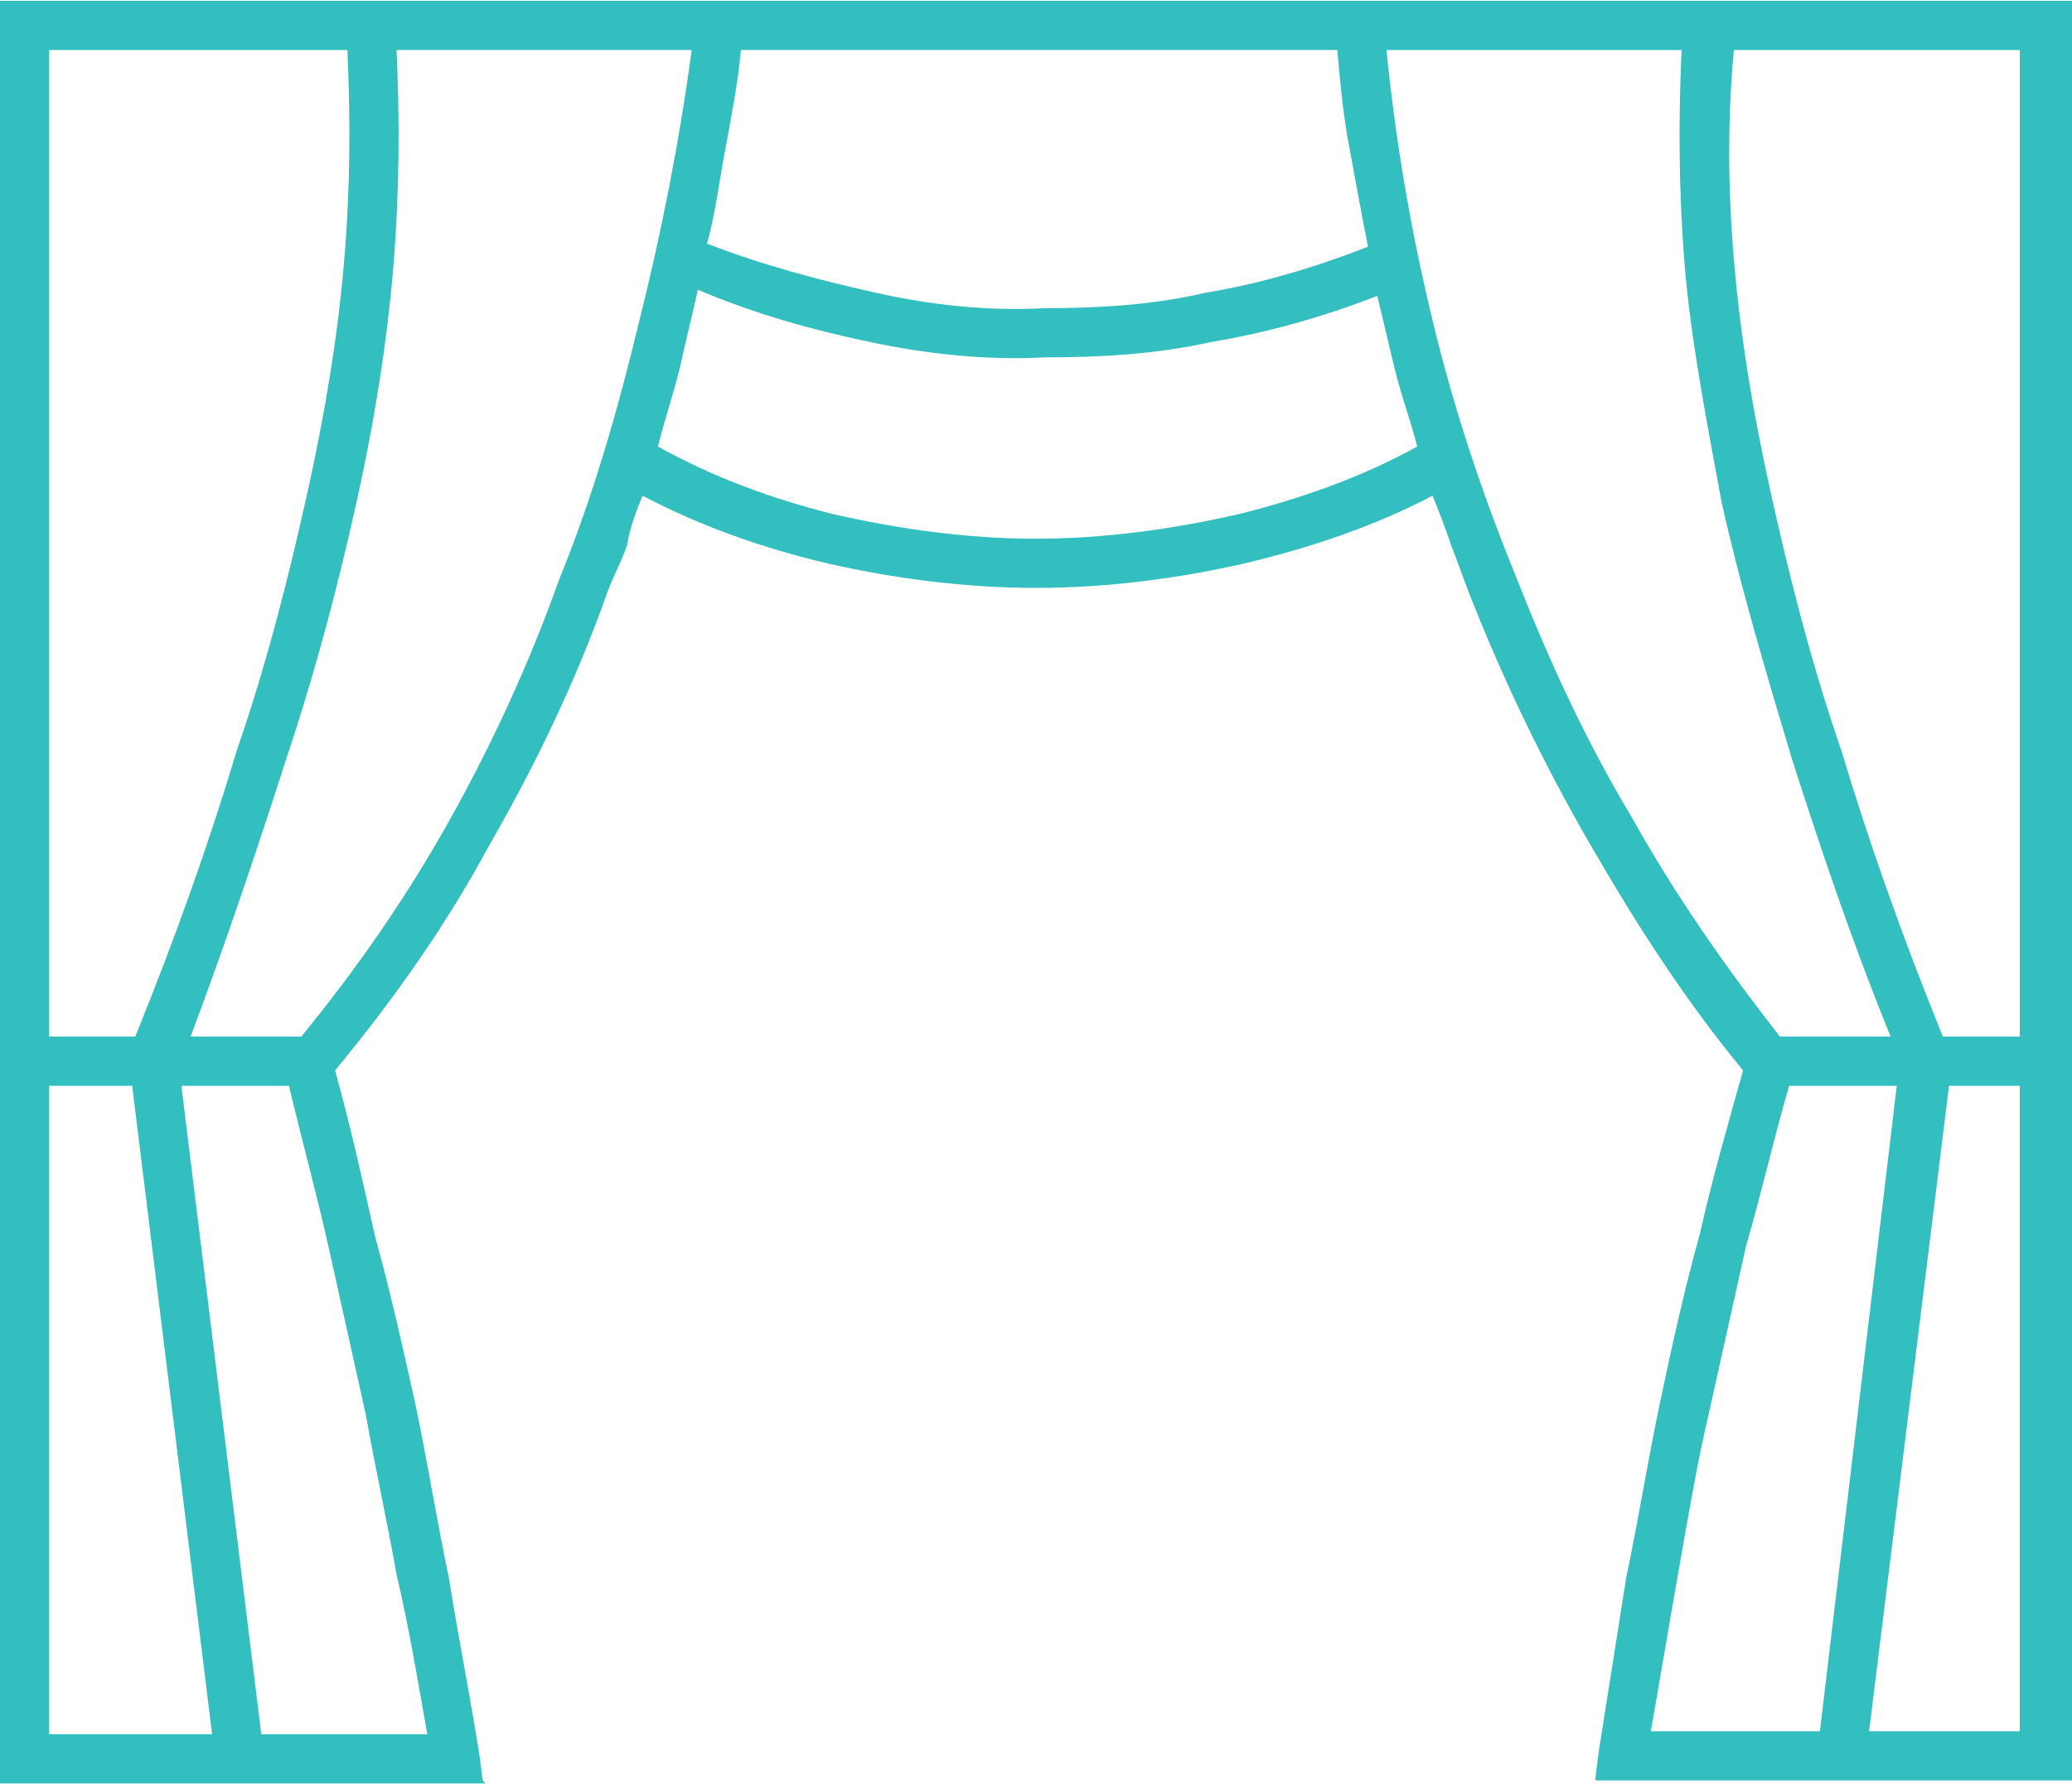
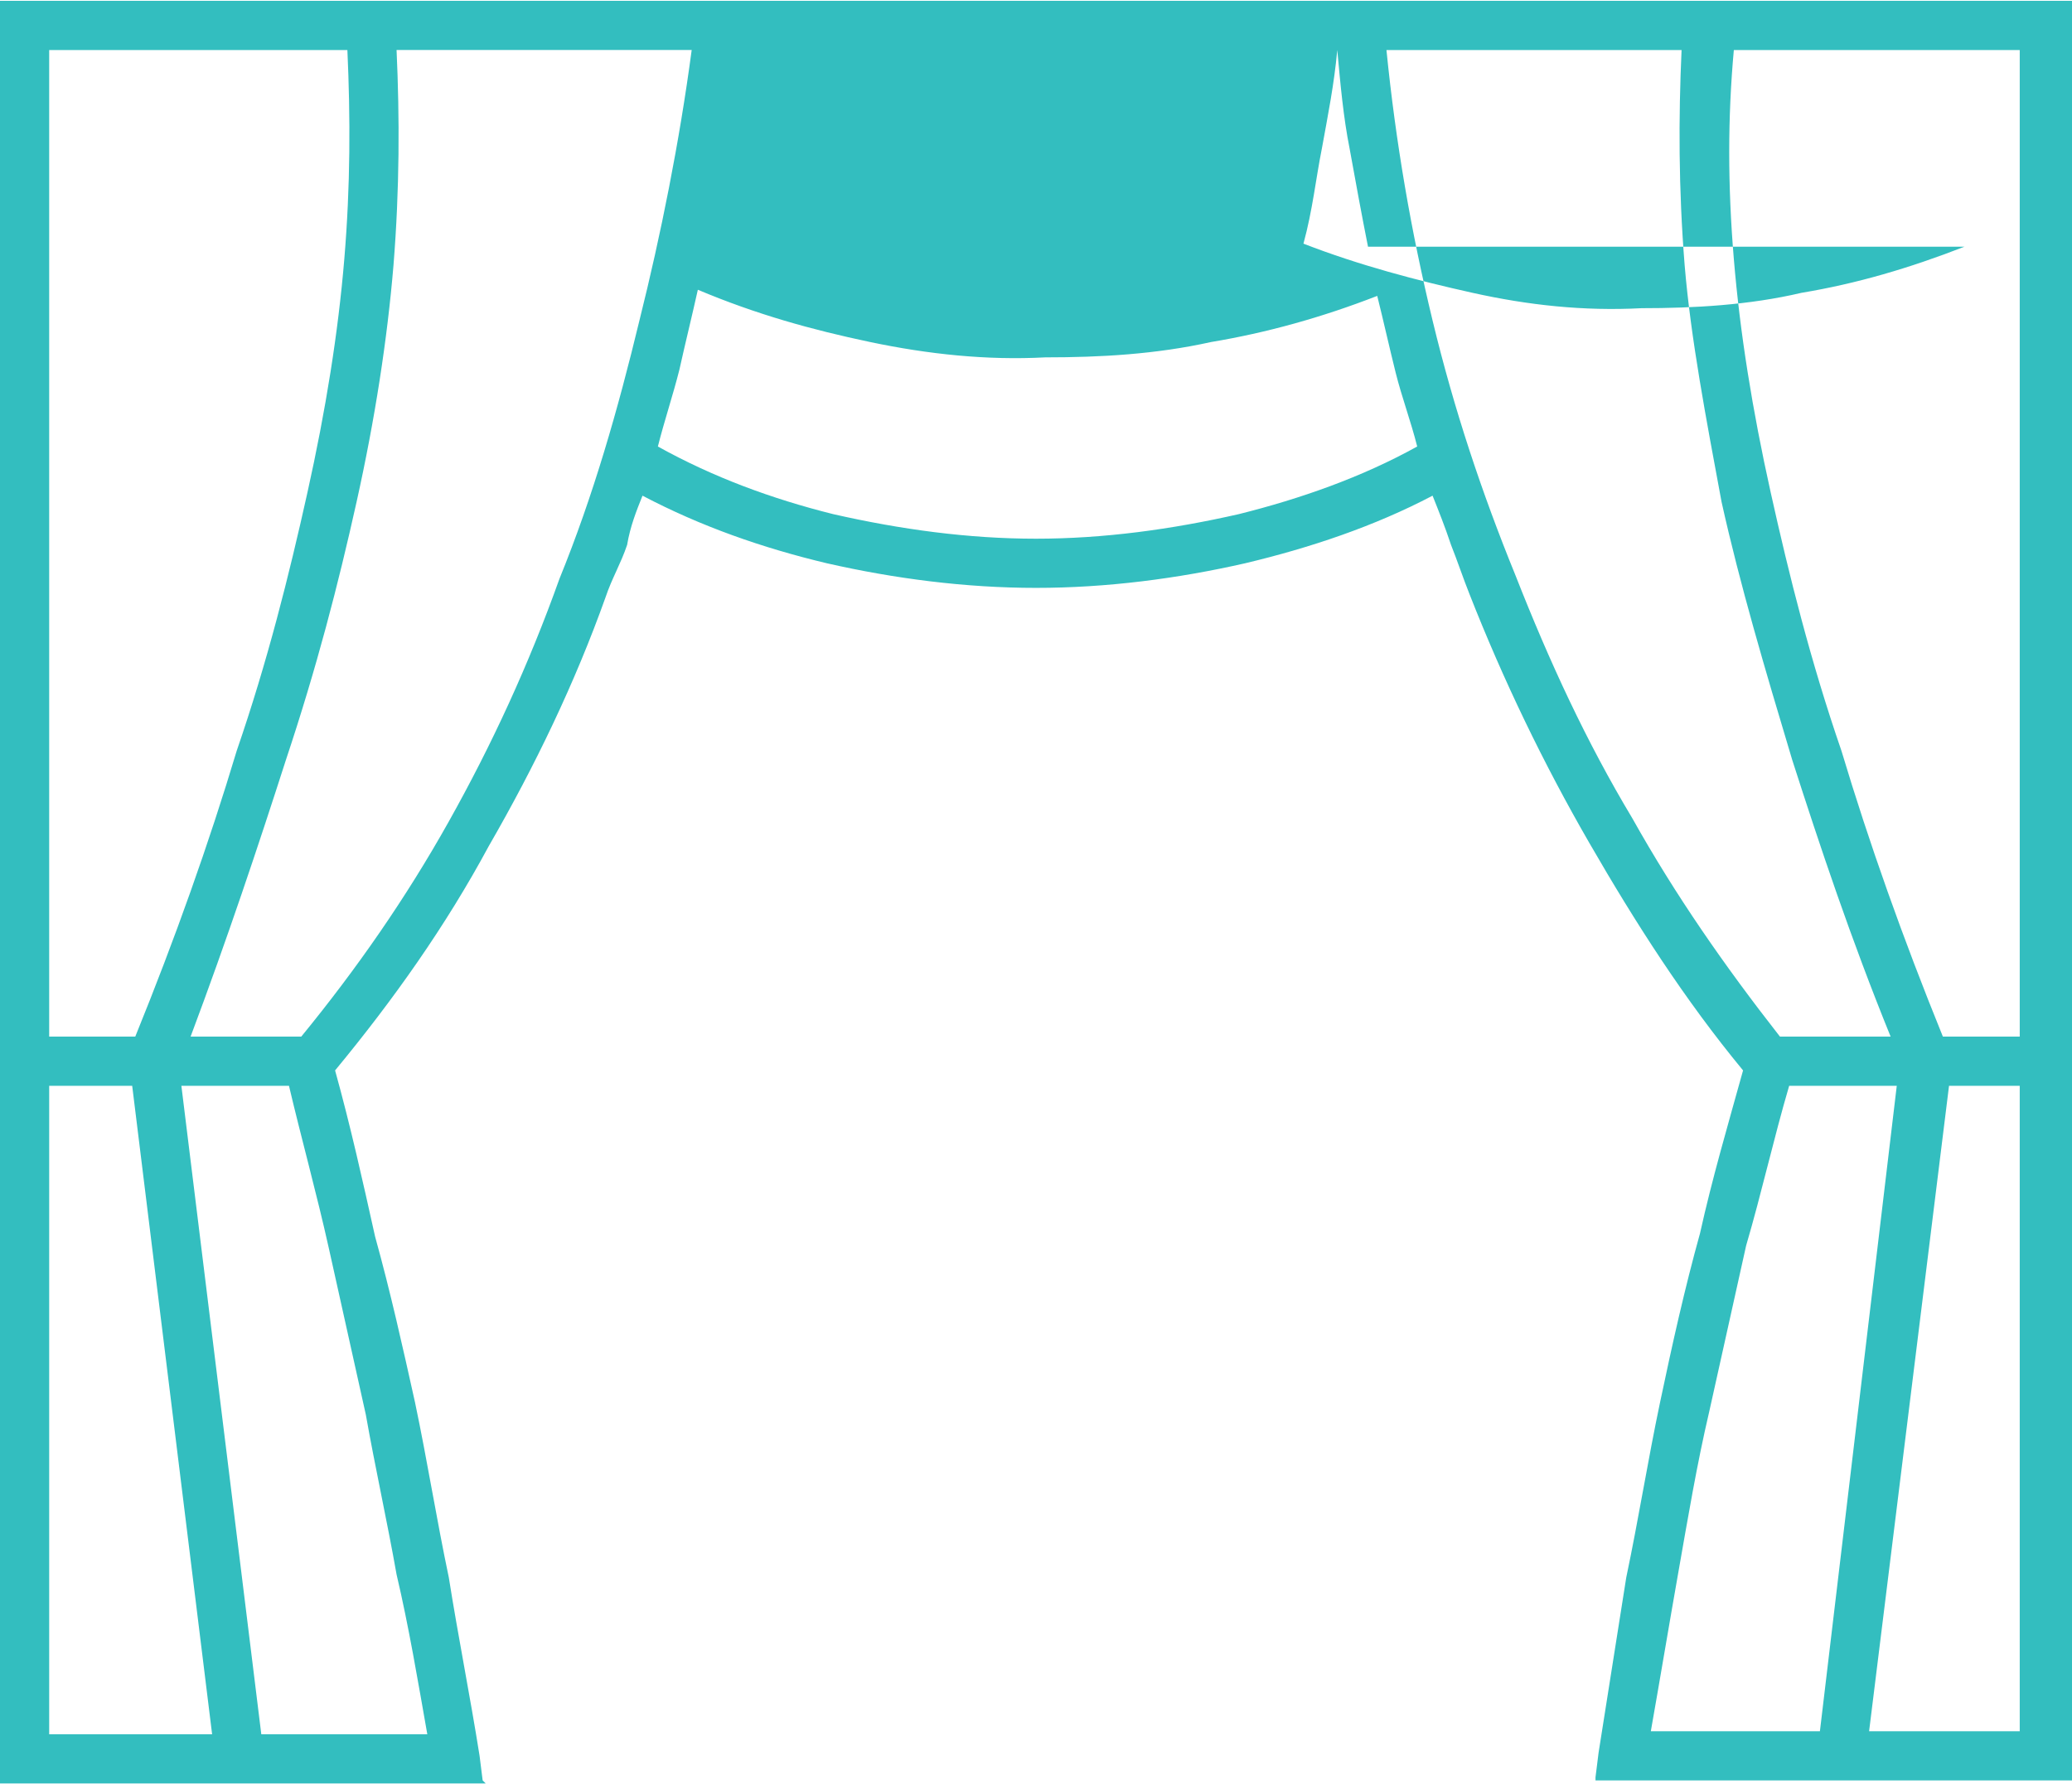
<svg xmlns="http://www.w3.org/2000/svg" xml:space="preserve" width="5878px" height="5063px" version="1.1" shape-rendering="geometricPrecision" text-rendering="geometricPrecision" image-rendering="optimizeQuality" fill-rule="evenodd" clip-rule="evenodd" viewBox="0 0 674 580">
  <g id="Layer_x0020_1">
-     <path fill="#33BEBF" fill-rule="nonzero" d="M214 145c18,10 37,17 57,22 22,5 44,8 66,8 22,0 44,-3 66,-8 20,-5 40,-12 58,-22 -2,-8 -5,-16 -7,-24 -2,-8 -4,-17 -6,-25 -18,7 -36,12 -54,15 -18,4 -36,5 -54,5 -19,1 -38,-1 -57,-5 -19,-4 -37,-9 -56,-17 -2,9 -4,17 -6,26 -2,8 -5,17 -7,25zm252 16c-19,10 -40,17 -61,22 -22,5 -45,8 -68,8 -23,0 -46,-3 -68,-8 -21,-5 -41,-12 -60,-22 -2,5 -4,10 -5,16 -2,6 -5,11 -7,17 -10,28 -23,55 -38,81 -14,26 -31,50 -50,73 5,18 9,36 13,54 5,18 9,36 13,54 4,19 7,38 11,57 3,19 7,39 10,58l1 8 1 1 -2 0 -8 0 -140 0 -7 0 -1 0 0 -1 0 -7 0 -564 0 -7 0 -1 1 0 7 0 220 0 6 0 208 0 7 0 217 0 7 0 1 0 0 1 0 7 0 563 0 7 0 1 -1 0 -7 0 -138 0 -8 0 -1 0 0 -1 1 -8c3,-19 6,-38 9,-57 4,-19 7,-38 11,-57 4,-19 8,-37 13,-55 4,-18 9,-35 14,-53 -19,-23 -35,-48 -50,-74 -15,-26 -28,-53 -39,-81 -2,-5 -4,-11 -6,-16 -2,-6 -4,-11 -6,-16zm-21 -81c-2,-10 -4,-21 -6,-32 -2,-10 -3,-21 -4,-32l-194 0c-1,11 -3,21 -5,32 -2,10 -3,20 -6,31 18,7 37,12 55,16 18,4 36,6 55,5 17,0 35,-1 52,-5 18,-3 35,-8 53,-15zm-429 484l53 0 -26 -211 -27 0 0 211zm69 0l54 0c-3,-17 -6,-35 -10,-52 -3,-17 -7,-35 -10,-52 -4,-18 -8,-36 -12,-54 -4,-18 -9,-36 -13,-53l-35 0 26 211zm13 -227c18,-22 34,-45 48,-70 14,-25 26,-51 36,-79 11,-27 19,-55 26,-84 7,-28 13,-58 17,-88l-96 0c1,22 1,45 -1,70 -2,24 -6,50 -12,77 -6,27 -13,54 -23,84 -9,28 -19,58 -31,90l36 0zm15 -321l-97 0 0 321 28 0c13,-32 24,-63 33,-93 10,-29 17,-57 23,-84 6,-27 10,-52 12,-76 2,-24 2,-46 1,-68zm544 0l-93 0c-2,22 -2,44 0,68 2,24 6,49 12,76 6,27 13,55 23,84 9,30 20,61 33,93l25 0 0 -321zm-110 0l-96 0c3,30 8,59 15,88 7,29 16,56 27,83 11,28 23,54 38,79 14,25 30,48 48,71l36 0c-13,-32 -23,-62 -32,-90 -9,-30 -17,-57 -23,-84 -5,-27 -10,-53 -12,-77 -2,-25 -2,-48 -1,-70zm35 337c-5,17 -9,35 -14,52 -4,18 -8,36 -12,54 -4,17 -7,35 -10,52 -3,17 -6,35 -9,52l55 0 25 -210 -35 0zm26 210l49 0 0 -210 -23 0 -26 210z" />
+     <path fill="#33BEBF" fill-rule="nonzero" d="M214 145c18,10 37,17 57,22 22,5 44,8 66,8 22,0 44,-3 66,-8 20,-5 40,-12 58,-22 -2,-8 -5,-16 -7,-24 -2,-8 -4,-17 -6,-25 -18,7 -36,12 -54,15 -18,4 -36,5 -54,5 -19,1 -38,-1 -57,-5 -19,-4 -37,-9 -56,-17 -2,9 -4,17 -6,26 -2,8 -5,17 -7,25zm252 16c-19,10 -40,17 -61,22 -22,5 -45,8 -68,8 -23,0 -46,-3 -68,-8 -21,-5 -41,-12 -60,-22 -2,5 -4,10 -5,16 -2,6 -5,11 -7,17 -10,28 -23,55 -38,81 -14,26 -31,50 -50,73 5,18 9,36 13,54 5,18 9,36 13,54 4,19 7,38 11,57 3,19 7,39 10,58l1 8 1 1 -2 0 -8 0 -140 0 -7 0 -1 0 0 -1 0 -7 0 -564 0 -7 0 -1 1 0 7 0 220 0 6 0 208 0 7 0 217 0 7 0 1 0 0 1 0 7 0 563 0 7 0 1 -1 0 -7 0 -138 0 -8 0 -1 0 0 -1 1 -8c3,-19 6,-38 9,-57 4,-19 7,-38 11,-57 4,-19 8,-37 13,-55 4,-18 9,-35 14,-53 -19,-23 -35,-48 -50,-74 -15,-26 -28,-53 -39,-81 -2,-5 -4,-11 -6,-16 -2,-6 -4,-11 -6,-16zm-21 -81c-2,-10 -4,-21 -6,-32 -2,-10 -3,-21 -4,-32c-1,11 -3,21 -5,32 -2,10 -3,20 -6,31 18,7 37,12 55,16 18,4 36,6 55,5 17,0 35,-1 52,-5 18,-3 35,-8 53,-15zm-429 484l53 0 -26 -211 -27 0 0 211zm69 0l54 0c-3,-17 -6,-35 -10,-52 -3,-17 -7,-35 -10,-52 -4,-18 -8,-36 -12,-54 -4,-18 -9,-36 -13,-53l-35 0 26 211zm13 -227c18,-22 34,-45 48,-70 14,-25 26,-51 36,-79 11,-27 19,-55 26,-84 7,-28 13,-58 17,-88l-96 0c1,22 1,45 -1,70 -2,24 -6,50 -12,77 -6,27 -13,54 -23,84 -9,28 -19,58 -31,90l36 0zm15 -321l-97 0 0 321 28 0c13,-32 24,-63 33,-93 10,-29 17,-57 23,-84 6,-27 10,-52 12,-76 2,-24 2,-46 1,-68zm544 0l-93 0c-2,22 -2,44 0,68 2,24 6,49 12,76 6,27 13,55 23,84 9,30 20,61 33,93l25 0 0 -321zm-110 0l-96 0c3,30 8,59 15,88 7,29 16,56 27,83 11,28 23,54 38,79 14,25 30,48 48,71l36 0c-13,-32 -23,-62 -32,-90 -9,-30 -17,-57 -23,-84 -5,-27 -10,-53 -12,-77 -2,-25 -2,-48 -1,-70zm35 337c-5,17 -9,35 -14,52 -4,18 -8,36 -12,54 -4,17 -7,35 -10,52 -3,17 -6,35 -9,52l55 0 25 -210 -35 0zm26 210l49 0 0 -210 -23 0 -26 210z" />
  </g>
</svg>